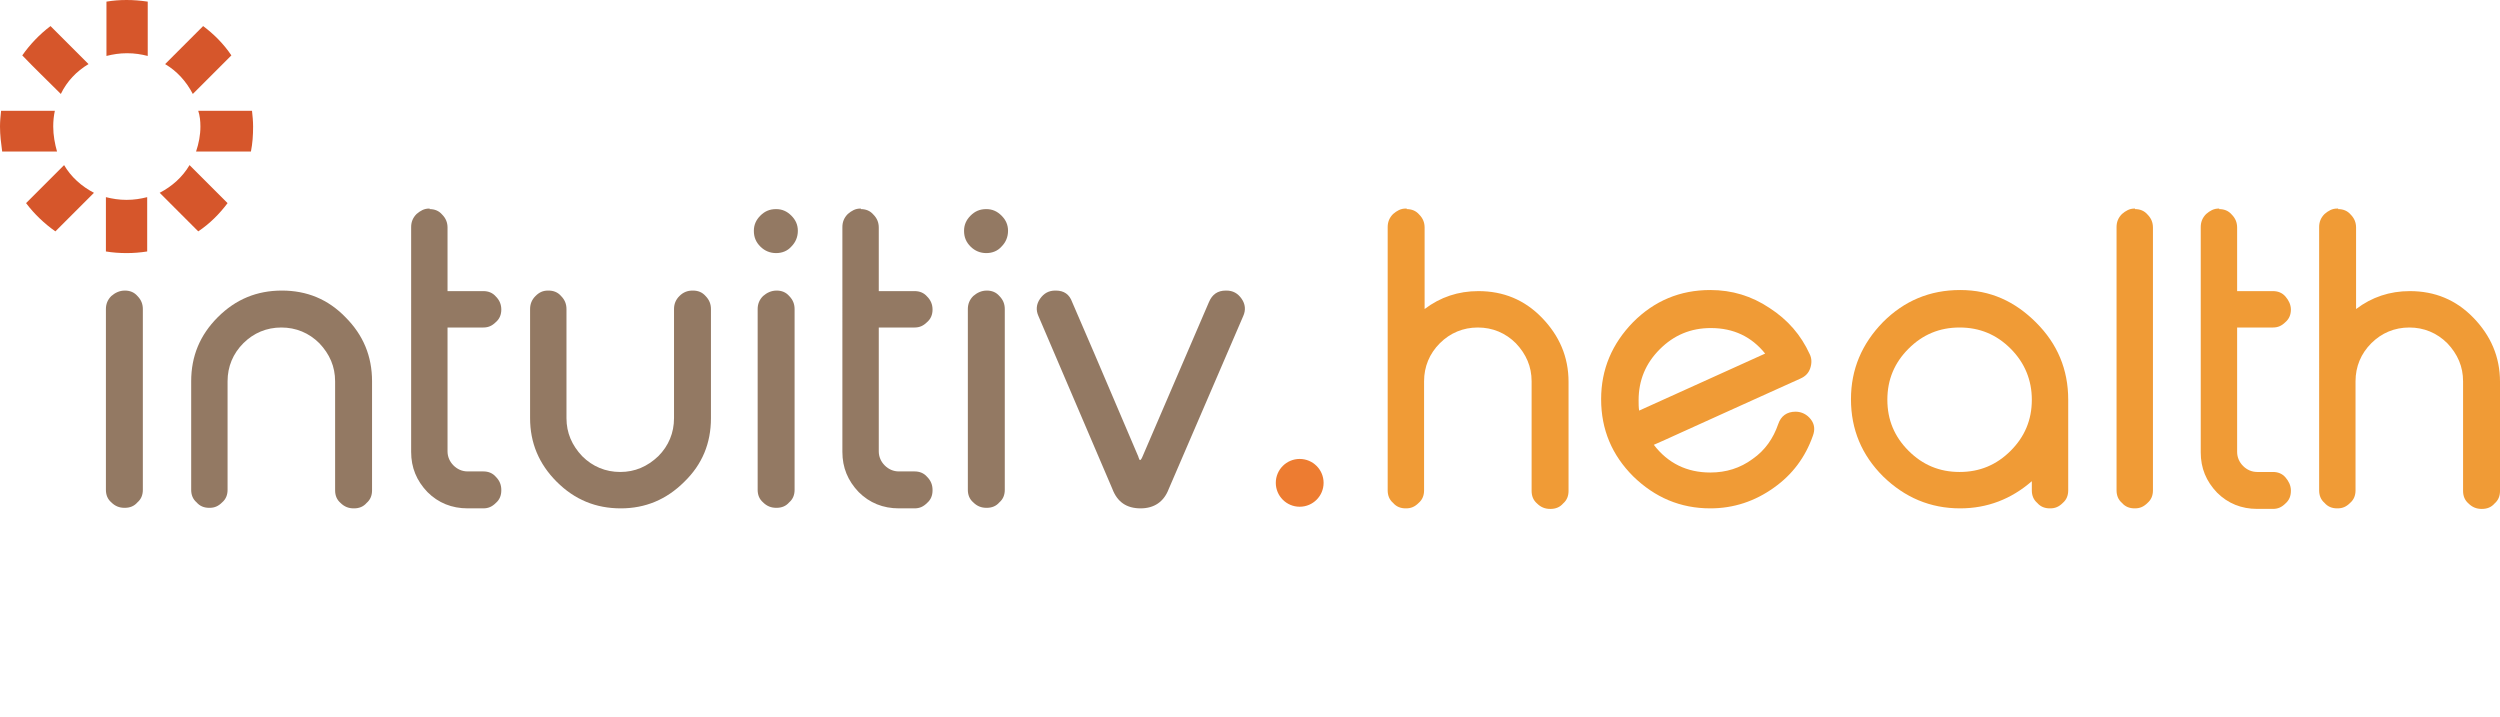
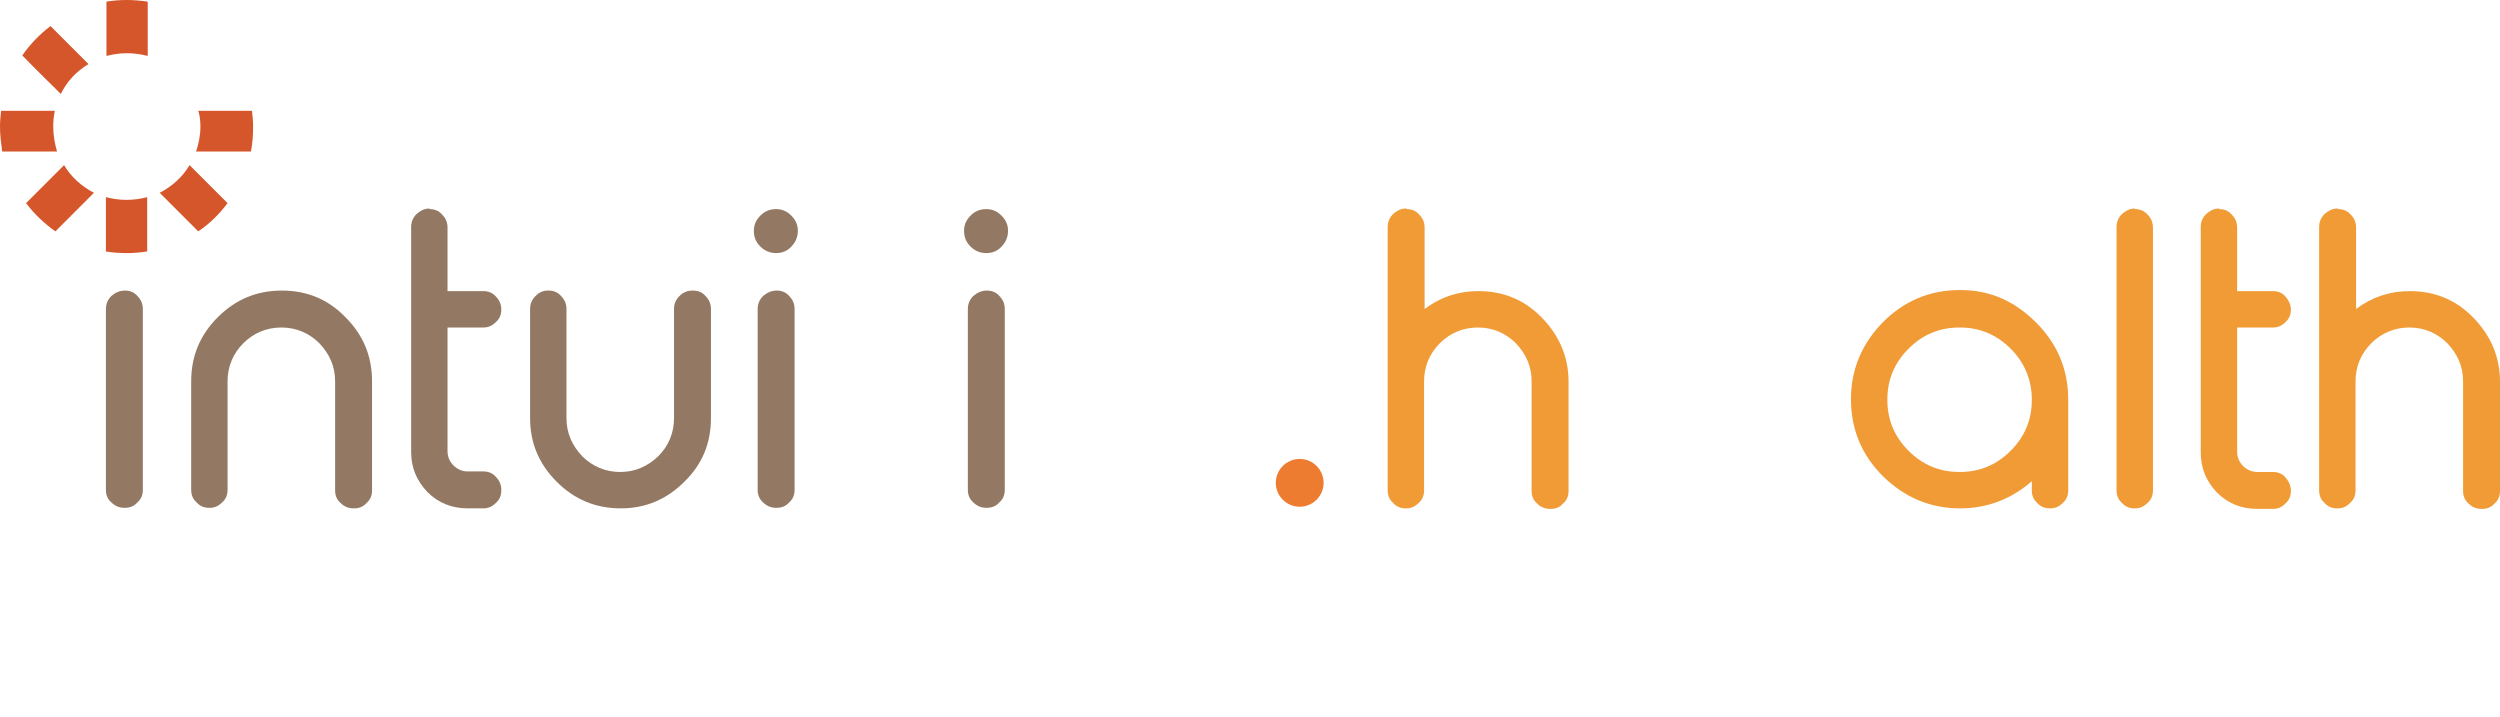
<svg xmlns="http://www.w3.org/2000/svg" xmlns:ns1="http://sodipodi.sourceforge.net/DTD/sodipodi-0.dtd" xmlns:ns2="http://www.inkscape.org/namespaces/inkscape" version="1.1" id="Layer_1" x="0px" y="0px" viewBox="0 0 460.3 132.1" xml:space="preserve" ns1:docname="logo.svg" width="460.3" height="132.1" ns2:version="1.3.2 (091e20e, 2023-11-25, custom)">
  <defs id="defs1" />
  <ns1:namedview id="namedview1" pagecolor="#ffffff" bordercolor="#000000" borderopacity="0.25" ns2:showpageshadow="2" ns2:pageopacity="0.0" ns2:pagecheckerboard="0" ns2:deskcolor="#d1d1d1" ns2:zoom="1.49" ns2:cx="233.89262" ns2:cy="50.671141" ns2:window-width="1366" ns2:window-height="705" ns2:window-x="-8" ns2:window-y="-8" ns2:window-maximized="1" ns2:current-layer="Layer_1" />
  <style type="text/css" id="style1">
	.st0{fill:#D6562B;}
	.st1{fill:#937963;}
	.st2{fill:#F09B36;}
	.st3{fill:#ED7C31;}
</style>
  <g id="XMLID_43_" transform="translate(-16.2,-12)">
    <path id="XMLID_51_" class="st0" d="m 28,42.4 c -2.3,2.3 -4.7,4.7 -7,7 1.5,2 3.4,3.8 5.4,5.2 2.4,-2.4 4.7,-4.7 7.1,-7.1 -2.3,-1.2 -4.2,-2.9 -5.5,-5.1 z" />
    <path id="XMLID_50_" class="st0" d="m 53.1,35.3 c 0,1.6 -0.3,3.1 -0.8,4.6 3.4,0 6.7,0 10.1,0 0.3,-1.5 0.4,-3 0.4,-4.6 0,-1 -0.1,-2 -0.2,-2.9 -3.3,0 -6.6,0 -9.9,0 0.3,0.9 0.4,1.9 0.4,2.9 z" />
    <path id="XMLID_49_" class="st0" d="m 51.1,42.4 c -1.3,2.2 -3.2,3.9 -5.5,5.1 2.4,2.4 4.7,4.7 7.1,7.1 2.1,-1.4 3.9,-3.2 5.4,-5.2 -2.3,-2.3 -4.7,-4.7 -7,-7 z" />
    <path id="XMLID_48_" class="st0" d="m 26,35.3 c 0,-1 0.1,-2 0.3,-2.9 -3.3,0 -6.6,0 -9.9,0 -0.1,1 -0.2,1.9 -0.2,2.9 0,1.6 0.2,3.1 0.4,4.6 3.4,0 6.7,0 10.1,0 -0.4,-1.4 -0.7,-3 -0.7,-4.6 z" />
-     <path id="XMLID_47_" class="st0" d="m 51.7,29.3 c 2.4,-2.4 4.7,-4.7 7.1,-7.1 -1.4,-2.1 -3.2,-3.9 -5.2,-5.4 -2.3,2.3 -4.7,4.7 -7,7 2.2,1.3 3.9,3.2 5.1,5.5 z" />
    <path id="XMLID_46_" class="st0" d="m 43.3,58.3 c 0,-3.3 0,-6.7 0,-10 -1.2,0.3 -2.4,0.5 -3.8,0.5 -1.4,0 -2.6,-0.2 -3.8,-0.5 0,3.3 0,6.7 0,10 1.2,0.2 2.5,0.3 3.8,0.3 1.3,0 2.5,-0.1 3.8,-0.3 z" />
    <path id="XMLID_45_" class="st0" d="m 35.8,12.3 c 0,3.3 0,6.7 0,10 1.2,-0.3 2.4,-0.5 3.8,-0.5 1.4,0 2.6,0.2 3.8,0.5 0,-3.3 0,-6.7 0,-10 C 42,12.1 40.8,12 39.5,12 38.2,12 37,12.1 35.8,12.3 Z" />
    <path id="XMLID_44_" class="st0" d="m 27.4,29.3 c 1.1,-2.3 2.9,-4.2 5.1,-5.5 -2.3,-2.3 -4.7,-4.7 -7,-7 -2,1.5 -3.8,3.4 -5.2,5.4 2.3,2.4 4.7,4.7 7.1,7.1 z" />
  </g>
  <g id="XMLID_4_" transform="translate(-16.2,-12)">
    <g id="XMLID_136_">
      <path id="XMLID_153_" class="st1" d="m 39.2,65.5 c 0.9,0 1.7,0.3 2.3,1 0.7,0.7 1,1.5 1,2.4 v 33.3 c 0,0.9 -0.3,1.7 -1,2.3 -0.6,0.7 -1.4,1 -2.3,1 h -0.1 c -0.9,0 -1.7,-0.3 -2.4,-1 -0.7,-0.6 -1,-1.4 -1,-2.3 V 68.9 c 0,-0.9 0.3,-1.7 1,-2.4 0.7,-0.6 1.5,-1 2.5,-1 z" />
      <path id="XMLID_151_" class="st1" d="m 58.1,102.2 c 0,0.9 -0.3,1.7 -1,2.3 -0.7,0.7 -1.4,1 -2.3,1 h -0.1 c -0.9,0 -1.7,-0.3 -2.3,-1 -0.7,-0.6 -1,-1.4 -1,-2.3 v -20 c 0,-4.6 1.6,-8.5 4.9,-11.8 3.3,-3.3 7.2,-4.9 11.8,-4.9 4.6,0 8.5,1.6 11.7,4.9 3.3,3.3 4.9,7.2 4.9,11.8 v 20.1 c 0,0.9 -0.3,1.7 -1,2.3 -0.6,0.7 -1.4,1 -2.3,1 h -0.1 c -0.9,0 -1.7,-0.3 -2.4,-1 -0.7,-0.6 -1,-1.4 -1,-2.3 V 82.2 c 0,-2.7 -1,-5 -2.9,-7 -1.9,-1.9 -4.3,-2.9 -7,-2.9 -2.7,0 -5.1,1 -7,2.9 -1.9,1.9 -2.9,4.3 -2.9,7 z" />
      <path id="XMLID_149_" class="st1" d="m 95.3,50.5 c 0.9,0 1.7,0.3 2.3,1 0.7,0.7 1,1.5 1,2.4 v 11.7 h 6.6 c 0.9,0 1.7,0.3 2.3,1 0.7,0.7 1,1.5 1,2.4 v 0 c 0,0.9 -0.3,1.7 -1,2.3 -0.7,0.7 -1.4,1 -2.3,1 h -6.6 v 22.8 c 0,1 0.4,1.9 1.1,2.6 0.7,0.7 1.6,1.1 2.6,1.1 h 2.9 c 0.9,0 1.7,0.3 2.3,1 0.7,0.7 1,1.5 1,2.4 v 0.1 c 0,0.9 -0.3,1.7 -1,2.3 -0.7,0.7 -1.4,1 -2.3,1 h -2.9 c -2.9,0 -5.4,-1 -7.4,-3 -2,-2.1 -3,-4.5 -3,-7.4 V 53.8 c 0,-0.9 0.3,-1.7 1,-2.4 0.7,-0.6 1.4,-1 2.3,-1 h 0.1 z" />
      <path id="XMLID_147_" class="st1" d="m 120.5,89 c 0,2.7 1,5 2.9,7 1.9,1.9 4.3,2.9 7,2.9 2.7,0 5,-1 7,-2.9 1.9,-1.9 2.9,-4.3 2.9,-7 V 68.9 c 0,-0.9 0.3,-1.7 1,-2.4 0.7,-0.7 1.5,-1 2.4,-1 h 0.1 c 0.9,0 1.7,0.3 2.3,1 0.7,0.7 1,1.5 1,2.4 V 89 c 0,4.6 -1.6,8.5 -4.9,11.7 -3.3,3.3 -7.2,4.9 -11.7,4.9 -4.6,0 -8.5,-1.6 -11.8,-4.9 -3.3,-3.3 -4.9,-7.2 -4.9,-11.7 V 68.9 c 0,-0.9 0.3,-1.7 1,-2.4 0.7,-0.7 1.4,-1 2.3,-1 h 0.1 c 0.9,0 1.7,0.3 2.3,1 0.7,0.7 1,1.5 1,2.4 z" />
      <path id="XMLID_144_" class="st1" d="m 159.1,58.6 c -1.1,0 -2.1,-0.4 -2.9,-1.2 -0.8,-0.8 -1.2,-1.7 -1.2,-2.9 0,-1.1 0.4,-2 1.2,-2.8 0.8,-0.8 1.7,-1.2 2.9,-1.2 1.1,0 2,0.4 2.8,1.2 0.8,0.8 1.2,1.7 1.2,2.8 0,1.1 -0.4,2.1 -1.2,2.9 -0.7,0.8 -1.7,1.2 -2.8,1.2 z m 0.1,6.9 c 0.9,0 1.7,0.3 2.3,1 0.7,0.7 1,1.5 1,2.4 v 33.3 c 0,0.9 -0.3,1.7 -1,2.3 -0.6,0.7 -1.4,1 -2.3,1 h -0.1 c -0.9,0 -1.7,-0.3 -2.4,-1 -0.7,-0.6 -1,-1.4 -1,-2.3 V 68.9 c 0,-0.9 0.3,-1.7 1,-2.4 0.7,-0.6 1.5,-1 2.5,-1 z" />
-       <path id="XMLID_142_" class="st1" d="m 174.7,50.5 c 0.9,0 1.7,0.3 2.3,1 0.7,0.7 1,1.5 1,2.4 v 11.7 h 6.6 c 0.9,0 1.7,0.3 2.3,1 0.7,0.7 1,1.5 1,2.4 v 0 c 0,0.9 -0.3,1.7 -1,2.3 -0.7,0.7 -1.4,1 -2.3,1 H 178 v 22.8 c 0,1 0.4,1.9 1.1,2.6 0.7,0.7 1.6,1.1 2.6,1.1 h 2.9 c 0.9,0 1.7,0.3 2.3,1 0.7,0.7 1,1.5 1,2.4 v 0.1 c 0,0.9 -0.3,1.7 -1,2.3 -0.7,0.7 -1.4,1 -2.3,1 h -2.9 c -2.9,0 -5.4,-1 -7.4,-3 -2,-2.1 -3,-4.5 -3,-7.4 V 53.8 c 0,-0.9 0.3,-1.7 1,-2.4 0.7,-0.6 1.4,-1 2.3,-1 h 0.1 z" />
      <path id="XMLID_139_" class="st1" d="m 197.8,58.6 c -1.1,0 -2.1,-0.4 -2.9,-1.2 -0.8,-0.8 -1.2,-1.7 -1.2,-2.9 0,-1.1 0.4,-2 1.2,-2.8 0.8,-0.8 1.7,-1.2 2.9,-1.2 1.1,0 2,0.4 2.8,1.2 0.8,0.8 1.2,1.7 1.2,2.8 0,1.1 -0.4,2.1 -1.2,2.9 -0.7,0.8 -1.7,1.2 -2.8,1.2 z m 0.1,6.9 c 0.9,0 1.7,0.3 2.3,1 0.7,0.7 1,1.5 1,2.4 v 33.3 c 0,0.9 -0.3,1.7 -1,2.3 -0.6,0.7 -1.4,1 -2.3,1 h -0.1 c -0.9,0 -1.7,-0.3 -2.4,-1 -0.7,-0.6 -1,-1.4 -1,-2.3 V 68.9 c 0,-0.9 0.3,-1.7 1,-2.4 0.7,-0.6 1.5,-1 2.5,-1 z" />
-       <path id="XMLID_137_" class="st1" d="m 225.8,96.1 c 0,0 0,0.1 0.1,0.3 0.1,0.4 0.3,0.4 0.5,0 l 0.1,-0.2 12.3,-28.6 c 0.6,-1.4 1.6,-2.1 3.1,-2.1 h 0.1 c 1.2,0 2.1,0.5 2.8,1.5 0.7,1 0.8,2.1 0.3,3.2 L 231.4,102 c -0.9,2.4 -2.7,3.6 -5.2,3.6 -2.6,0 -4.3,-1.2 -5.2,-3.6 L 207.4,70.2 c -0.5,-1.1 -0.4,-2.2 0.3,-3.2 0.7,-1 1.6,-1.5 2.8,-1.5 h 0.1 c 1.5,0 2.5,0.7 3,2.1 5.9,13.6 9.9,23.2 12.2,28.5 z" />
    </g>
  </g>
  <g id="XMLID_1_" transform="translate(-16.2,-12)">
    <path id="XMLID_5_" class="st2" d="m 275.2,50.5 c 0.9,0 1.7,0.3 2.3,1 0.7,0.7 1,1.5 1,2.4 v 15 c 2.9,-2.2 6.2,-3.3 9.9,-3.3 4.6,0 8.5,1.6 11.7,4.9 3.2,3.3 4.9,7.2 4.9,11.8 v 20.1 c 0,0.9 -0.3,1.7 -1,2.3 -0.6,0.7 -1.4,1 -2.3,1 h -0.1 c -0.9,0 -1.7,-0.3 -2.4,-1 -0.7,-0.6 -1,-1.4 -1,-2.3 V 82.2 c 0,-2.7 -1,-5 -2.9,-7 -1.9,-1.9 -4.3,-2.9 -7,-2.9 -2.7,0 -5.1,1 -7,2.9 -1.9,1.9 -2.9,4.3 -2.9,7 v 20.1 c 0,0.9 -0.3,1.7 -1,2.3 -0.7,0.7 -1.4,1 -2.3,1 H 275 c -0.9,0 -1.7,-0.3 -2.3,-1 -0.7,-0.6 -1,-1.4 -1,-2.3 V 53.8 c 0,-0.9 0.3,-1.7 1,-2.4 0.7,-0.6 1.4,-1 2.3,-1 h 0.2 z" />
-     <path id="XMLID_7_" class="st2" d="m 349.4,77.2 c 0.4,0.8 0.4,1.7 0.1,2.6 -0.3,0.9 -0.9,1.5 -1.8,1.9 -3.4,1.5 -7.9,3.6 -13.5,6.1 -6.9,3.1 -11.4,5.2 -13.5,6.1 2.6,3.4 6.1,5.1 10.4,5.1 2.9,0 5.5,-0.8 7.8,-2.5 2.3,-1.6 3.8,-3.8 4.7,-6.4 0.5,-1.5 1.6,-2.3 3.2,-2.3 1.1,0 2.1,0.5 2.8,1.4 0.7,0.9 0.8,1.9 0.4,3 -1.4,4 -3.8,7.2 -7.2,9.6 -3.5,2.5 -7.4,3.8 -11.7,3.8 -5.5,0 -10.2,-2 -14.2,-5.9 -3.9,-3.9 -5.9,-8.6 -5.9,-14.2 0,-5.5 2,-10.2 5.9,-14.2 3.9,-3.9 8.6,-5.9 14.2,-5.9 4,0 7.6,1.1 10.9,3.3 3.4,2.2 5.8,5 7.4,8.5 z m -18.2,-4.8 c -3.7,0 -6.8,1.3 -9.4,3.9 -2.6,2.6 -3.9,5.7 -3.9,9.4 0,0.7 0,1.3 0.1,1.9 l 23.2,-10.5 c -2.5,-3.1 -5.8,-4.7 -10,-4.7 z" />
    <path id="XMLID_10_" class="st2" d="m 391.1,71.4 c 3.9,3.9 5.9,8.6 5.9,14.2 v 16.7 c 0,0.9 -0.3,1.7 -1,2.3 -0.7,0.7 -1.4,1 -2.3,1 h -0.1 c -0.9,0 -1.7,-0.3 -2.3,-1 -0.7,-0.6 -1,-1.4 -1,-2.3 v -1.7 c -3.8,3.3 -8.2,5 -13.2,5 -5.5,0 -10.2,-2 -14.2,-5.9 -3.9,-3.9 -5.9,-8.6 -5.9,-14.2 0,-5.5 2,-10.2 5.9,-14.2 3.9,-3.9 8.6,-5.9 14.2,-5.9 5.6,0 10.1,2.1 14,6 z m -23.5,4.8 c -2.6,2.6 -3.9,5.7 -3.9,9.4 0,3.7 1.3,6.8 3.9,9.4 2.6,2.6 5.7,3.9 9.4,3.9 3.7,0 6.8,-1.3 9.4,-3.9 2.6,-2.6 3.9,-5.7 3.9,-9.4 0,-3.6 -1.3,-6.8 -3.9,-9.4 -2.6,-2.6 -5.7,-3.9 -9.4,-3.9 -3.7,0 -6.8,1.3 -9.4,3.9 z" />
    <path id="XMLID_13_" class="st2" d="m 409.3,50.5 c 0.9,0 1.7,0.3 2.3,1 0.7,0.7 1,1.5 1,2.4 v 48.4 c 0,0.9 -0.3,1.7 -1,2.3 -0.7,0.7 -1.4,1 -2.3,1 h -0.1 c -0.9,0 -1.7,-0.3 -2.3,-1 -0.7,-0.6 -1,-1.4 -1,-2.3 V 53.8 c 0,-0.9 0.3,-1.7 1,-2.4 0.7,-0.6 1.4,-1 2.3,-1 h 0.1 z" />
    <path id="XMLID_15_" class="st2" d="m 424.8,50.5 c 0.9,0 1.7,0.3 2.3,1 0.7,0.7 1,1.5 1,2.4 v 11.7 h 6.6 c 0.9,0 1.7,0.3 2.3,1 0.6,0.7 1,1.5 1,2.4 v 0 c 0,0.9 -0.3,1.7 -1,2.3 -0.7,0.7 -1.4,1 -2.3,1 h -6.6 v 22.9 c 0,1 0.4,1.9 1.1,2.6 0.7,0.7 1.6,1.1 2.6,1.1 h 2.9 c 0.9,0 1.7,0.3 2.3,1 0.6,0.7 1,1.5 1,2.4 v 0.1 c 0,0.9 -0.3,1.7 -1,2.3 -0.7,0.7 -1.4,1 -2.3,1 h -2.9 c -2.9,0 -5.4,-1 -7.4,-3 -2,-2.1 -3,-4.5 -3,-7.4 V 53.8 c 0,-0.9 0.3,-1.7 1,-2.4 0.7,-0.6 1.4,-1 2.3,-1 h 0.1 z" />
    <path id="XMLID_17_" class="st2" d="m 446.7,50.5 c 0.9,0 1.7,0.3 2.3,1 0.7,0.7 1,1.5 1,2.4 v 15 c 2.9,-2.2 6.2,-3.3 9.9,-3.3 4.6,0 8.5,1.6 11.7,4.9 3.2,3.3 4.9,7.2 4.9,11.8 v 20.1 c 0,0.9 -0.3,1.7 -1,2.3 -0.6,0.7 -1.4,1 -2.3,1 h -0.1 c -0.9,0 -1.7,-0.3 -2.4,-1 -0.7,-0.6 -1,-1.4 -1,-2.3 V 82.2 c 0,-2.7 -1,-5 -2.9,-7 -1.9,-1.9 -4.3,-2.9 -7,-2.9 -2.7,0 -5.1,1 -7,2.9 -1.9,1.9 -2.9,4.3 -2.9,7 v 20.1 c 0,0.9 -0.3,1.7 -1,2.3 -0.7,0.7 -1.4,1 -2.3,1 h -0.1 c -0.9,0 -1.7,-0.3 -2.3,-1 -0.7,-0.6 -1,-1.4 -1,-2.3 V 53.8 c 0,-0.9 0.3,-1.7 1,-2.4 0.7,-0.6 1.4,-1 2.3,-1 h 0.2 z" />
  </g>
  <circle id="XMLID_2_" class="st3" cx="239.3" cy="88.9" r="4.4" />
</svg>